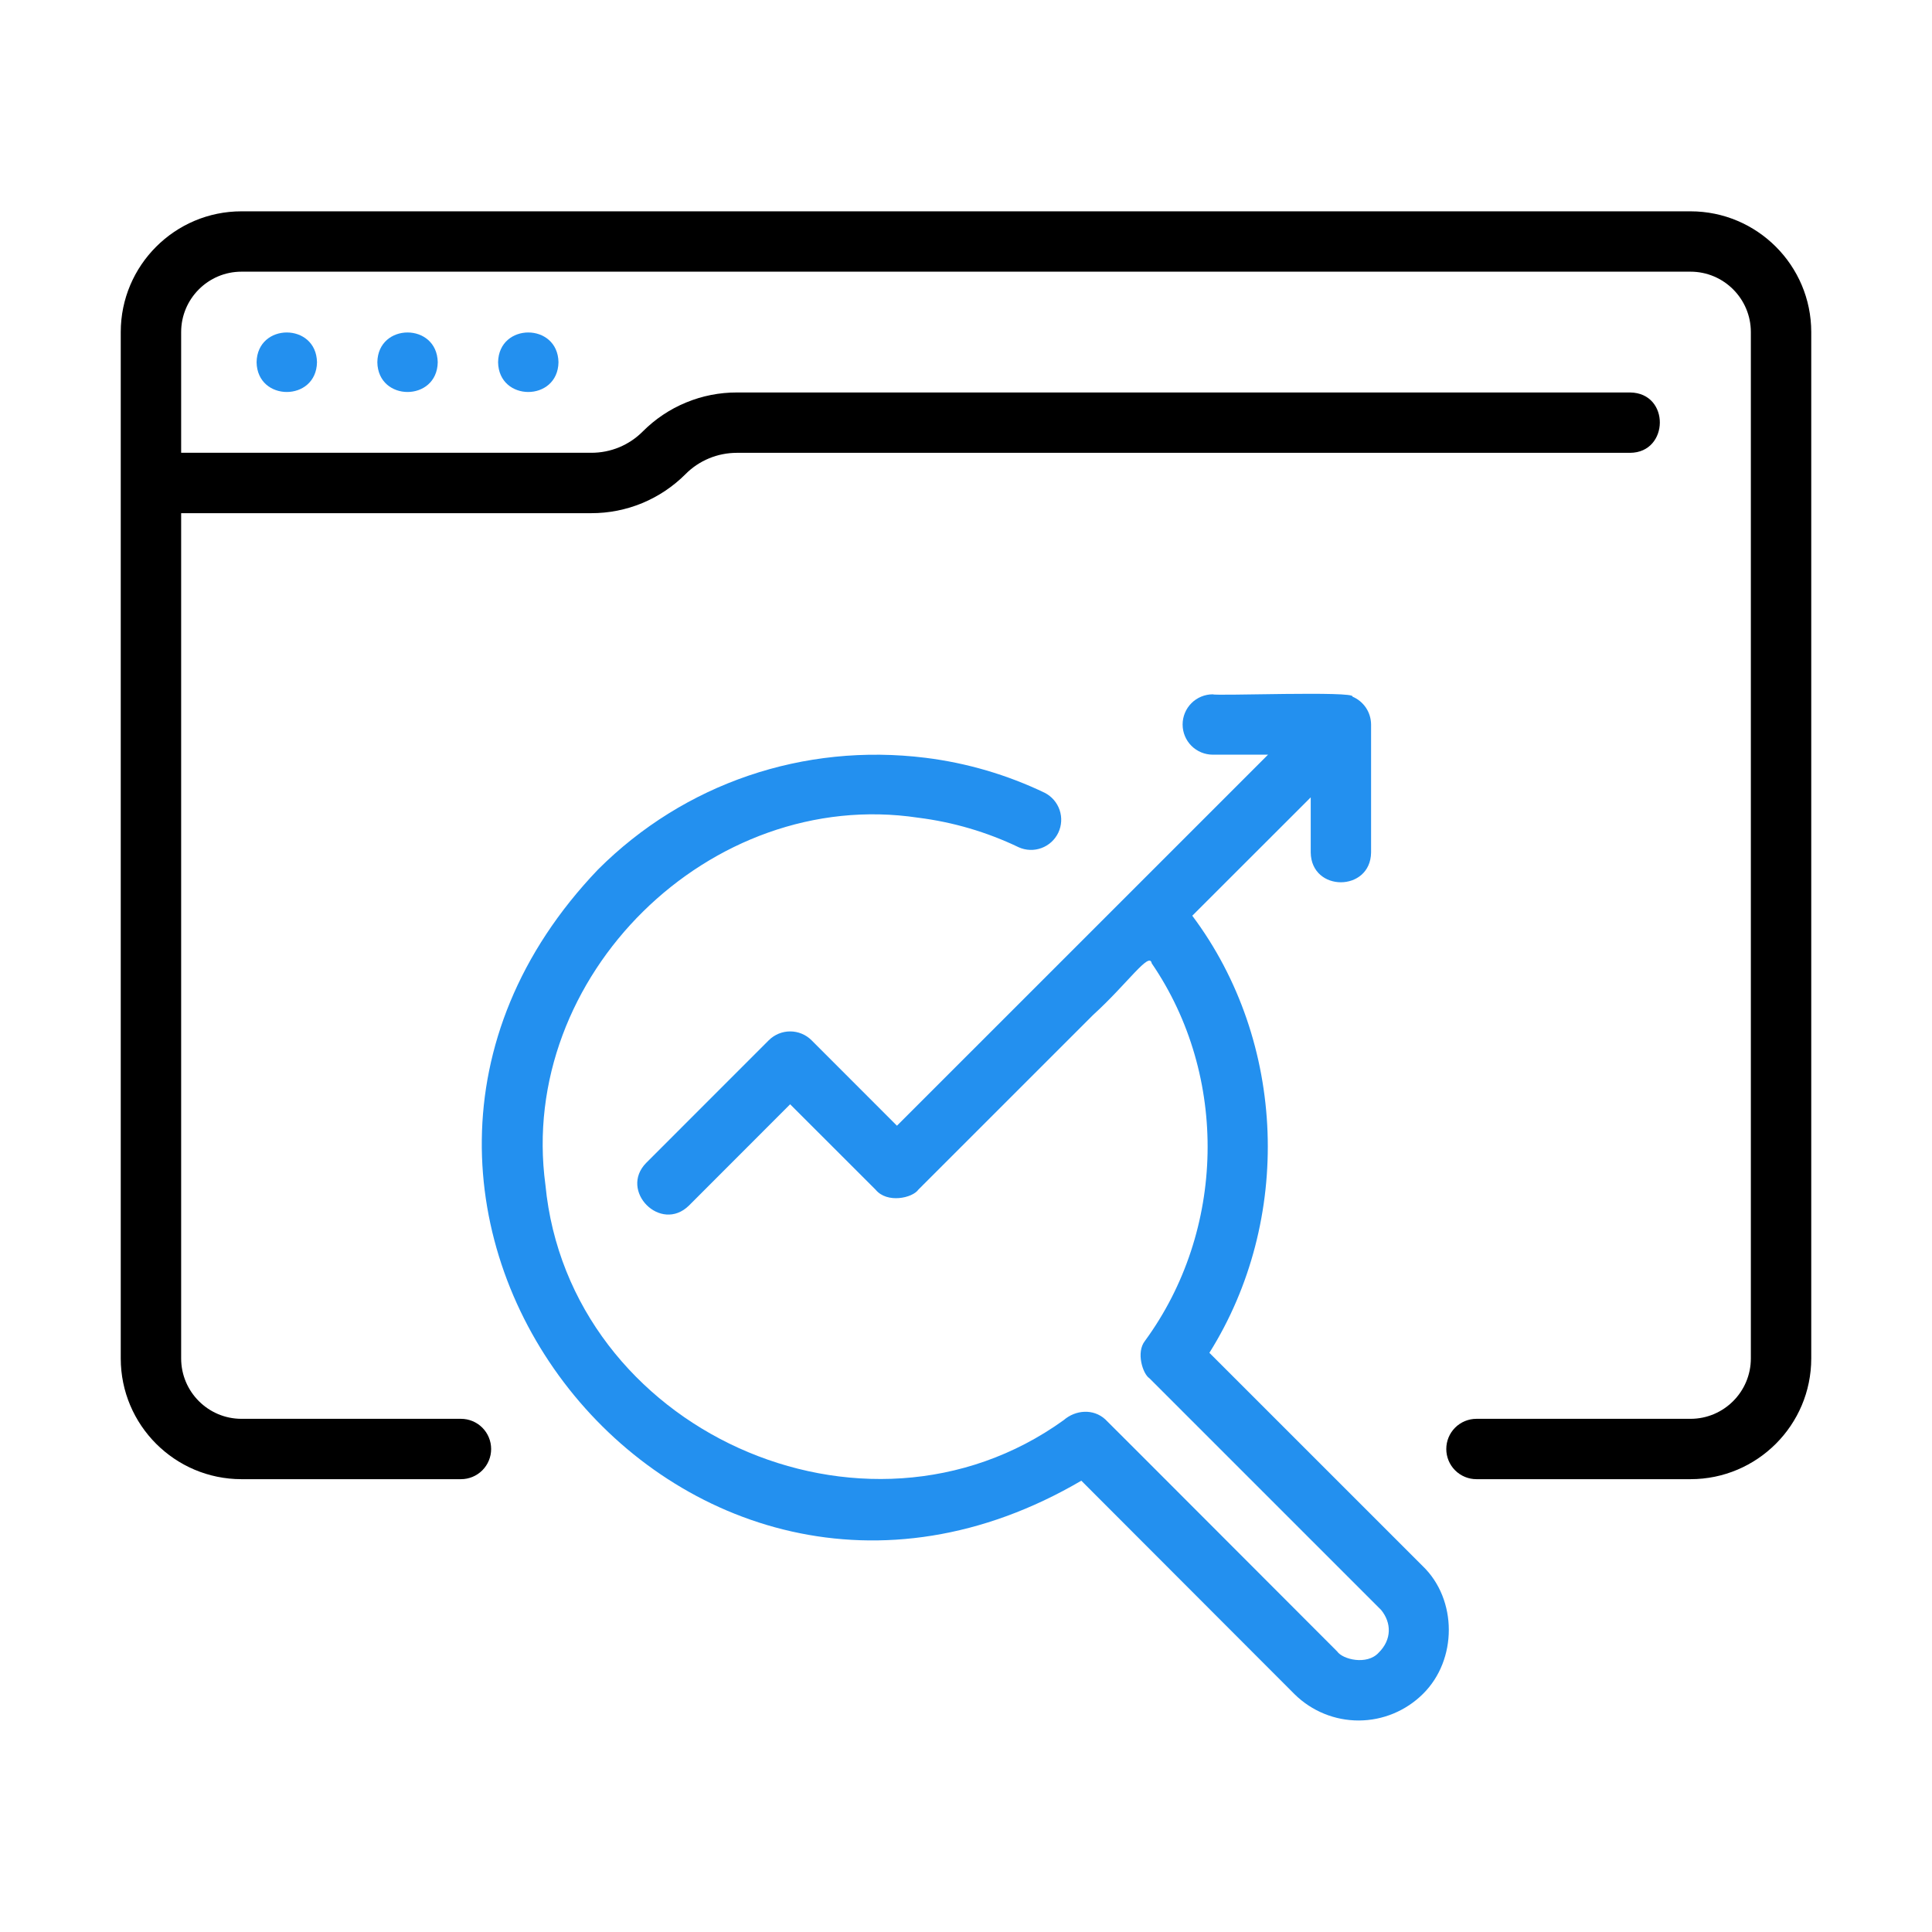
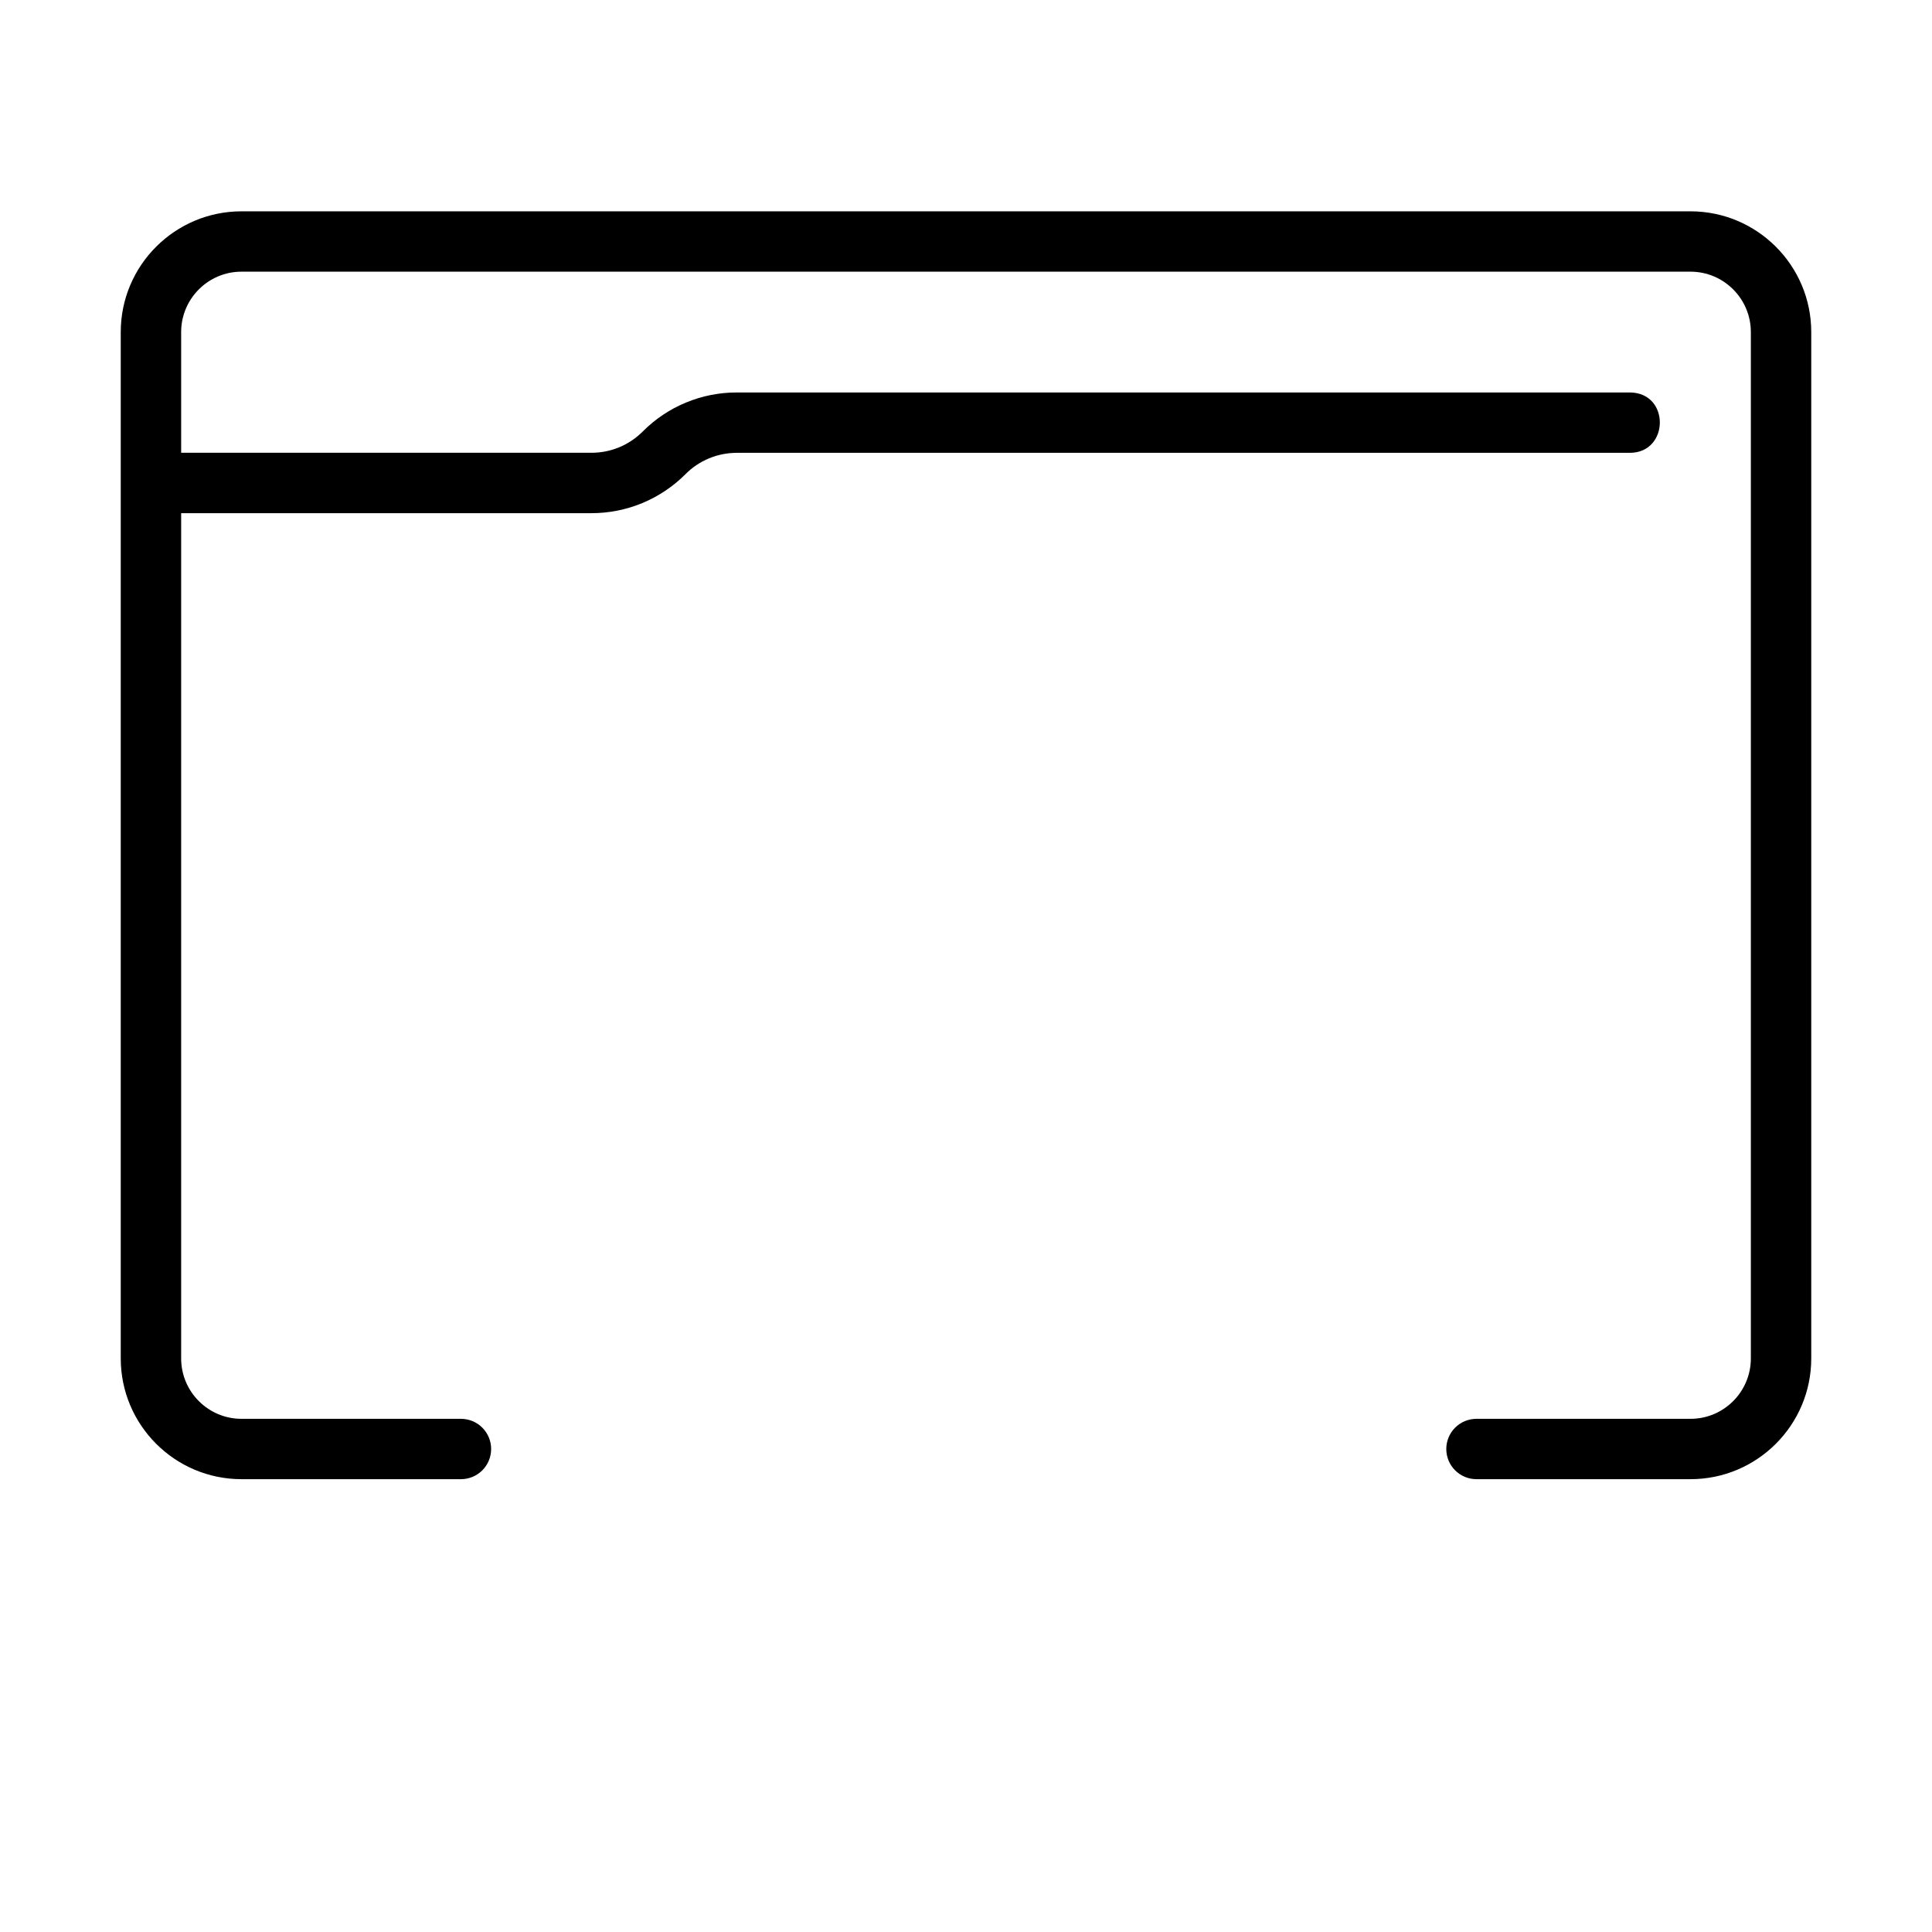
<svg xmlns="http://www.w3.org/2000/svg" width="42" height="42" viewBox="0 0 42 42" fill="none">
  <g id="Frame">
    <g id="Group">
      <path id="Vector" d="M36.75 4.594H5.25C3.802 4.594 2.625 5.771 2.625 7.219V29.531C2.625 30.979 3.802 32.156 5.25 32.156H10.021C10.195 32.156 10.362 32.087 10.485 31.964C10.608 31.841 10.677 31.674 10.677 31.5C10.677 31.326 10.608 31.159 10.485 31.036C10.362 30.913 10.195 30.844 10.021 30.844H5.25C4.526 30.844 3.938 30.255 3.938 29.531V11.156H12.853C13.234 11.157 13.611 11.082 13.962 10.937C14.314 10.791 14.633 10.577 14.902 10.308C15.048 10.16 15.223 10.043 15.415 9.964C15.607 9.884 15.814 9.844 16.022 9.844H35.438C36.287 9.838 36.31 8.544 35.438 8.532H16.022C15.641 8.531 15.264 8.605 14.913 8.751C14.561 8.896 14.242 9.11 13.973 9.38C13.827 9.527 13.652 9.644 13.46 9.724C13.268 9.803 13.061 9.844 12.853 9.843H3.938V7.219C3.938 6.495 4.526 5.906 5.25 5.906H36.75C37.474 5.906 38.062 6.495 38.062 7.219V29.531C38.062 30.255 37.474 30.844 36.75 30.844H32.097C31.923 30.844 31.756 30.913 31.633 31.036C31.51 31.159 31.441 31.326 31.441 31.5C31.441 31.674 31.51 31.841 31.633 31.964C31.756 32.087 31.923 32.156 32.097 32.156H36.75C38.198 32.156 39.375 30.979 39.375 29.531V7.219C39.375 5.771 38.198 4.594 36.75 4.594Z" fill="black" />
-       <path id="Vector_2" d="M10.828 7.875C10.843 8.737 12.126 8.737 12.141 7.875C12.126 7.012 10.843 7.012 10.828 7.875ZM8.203 7.875C8.218 8.737 9.501 8.737 9.516 7.875C9.501 7.012 8.218 7.012 8.203 7.875ZM5.578 7.875C5.593 8.737 6.876 8.737 6.891 7.875C6.876 7.012 5.593 7.012 5.578 7.875ZM19.959 17.776C20.718 17.871 21.456 18.088 22.146 18.419C22.302 18.489 22.48 18.495 22.64 18.436C22.801 18.377 22.932 18.257 23.006 18.103C23.08 17.948 23.09 17.771 23.035 17.609C22.98 17.447 22.864 17.313 22.712 17.235C21.895 16.843 21.02 16.586 20.121 16.474C17.469 16.146 14.875 17.03 13.002 18.901C6.025 26.196 14.79 37.294 23.507 32.189L28.145 36.833C28.517 37.199 29.019 37.404 29.541 37.402C30.063 37.4 30.564 37.192 30.934 36.824C31.683 36.085 31.686 34.773 30.927 34.044L26.291 29.409C28.1 26.526 27.977 22.654 25.919 19.907L28.494 17.334V18.533C28.507 19.398 29.794 19.393 29.806 18.533V15.75C29.805 15.62 29.767 15.494 29.695 15.386C29.622 15.278 29.52 15.194 29.401 15.144C29.487 15.017 26.41 15.133 26.366 15.094C26.192 15.094 26.024 15.163 25.901 15.286C25.778 15.409 25.709 15.576 25.709 15.75C25.709 15.924 25.778 16.091 25.901 16.214C26.024 16.337 26.192 16.406 26.366 16.406H27.566L19.499 24.472L17.642 22.614C17.581 22.553 17.509 22.505 17.429 22.472C17.349 22.439 17.264 22.422 17.178 22.422C17.091 22.422 17.006 22.439 16.926 22.472C16.847 22.505 16.774 22.553 16.713 22.614L14.049 25.279C13.449 25.886 14.364 26.812 14.978 26.207L17.177 24.006L19.035 25.863C19.285 26.167 19.838 26.045 19.966 25.86L23.765 22.062C24.508 21.387 24.989 20.672 25.037 20.941C26.717 23.399 26.644 26.753 24.891 29.149C24.691 29.399 24.845 29.87 24.986 29.961C25.106 30.081 30.006 34.979 30.025 35C30.248 35.273 30.264 35.641 29.968 35.931C29.717 36.203 29.19 36.077 29.069 35.901C28.941 35.774 24.055 30.878 24.026 30.854C23.768 30.62 23.383 30.647 23.123 30.873C18.793 33.99 12.368 31.075 11.857 25.758C11.245 21.23 15.434 17.097 19.959 17.776Z" fill="#2390EF" />
    </g>
  </g>
</svg>